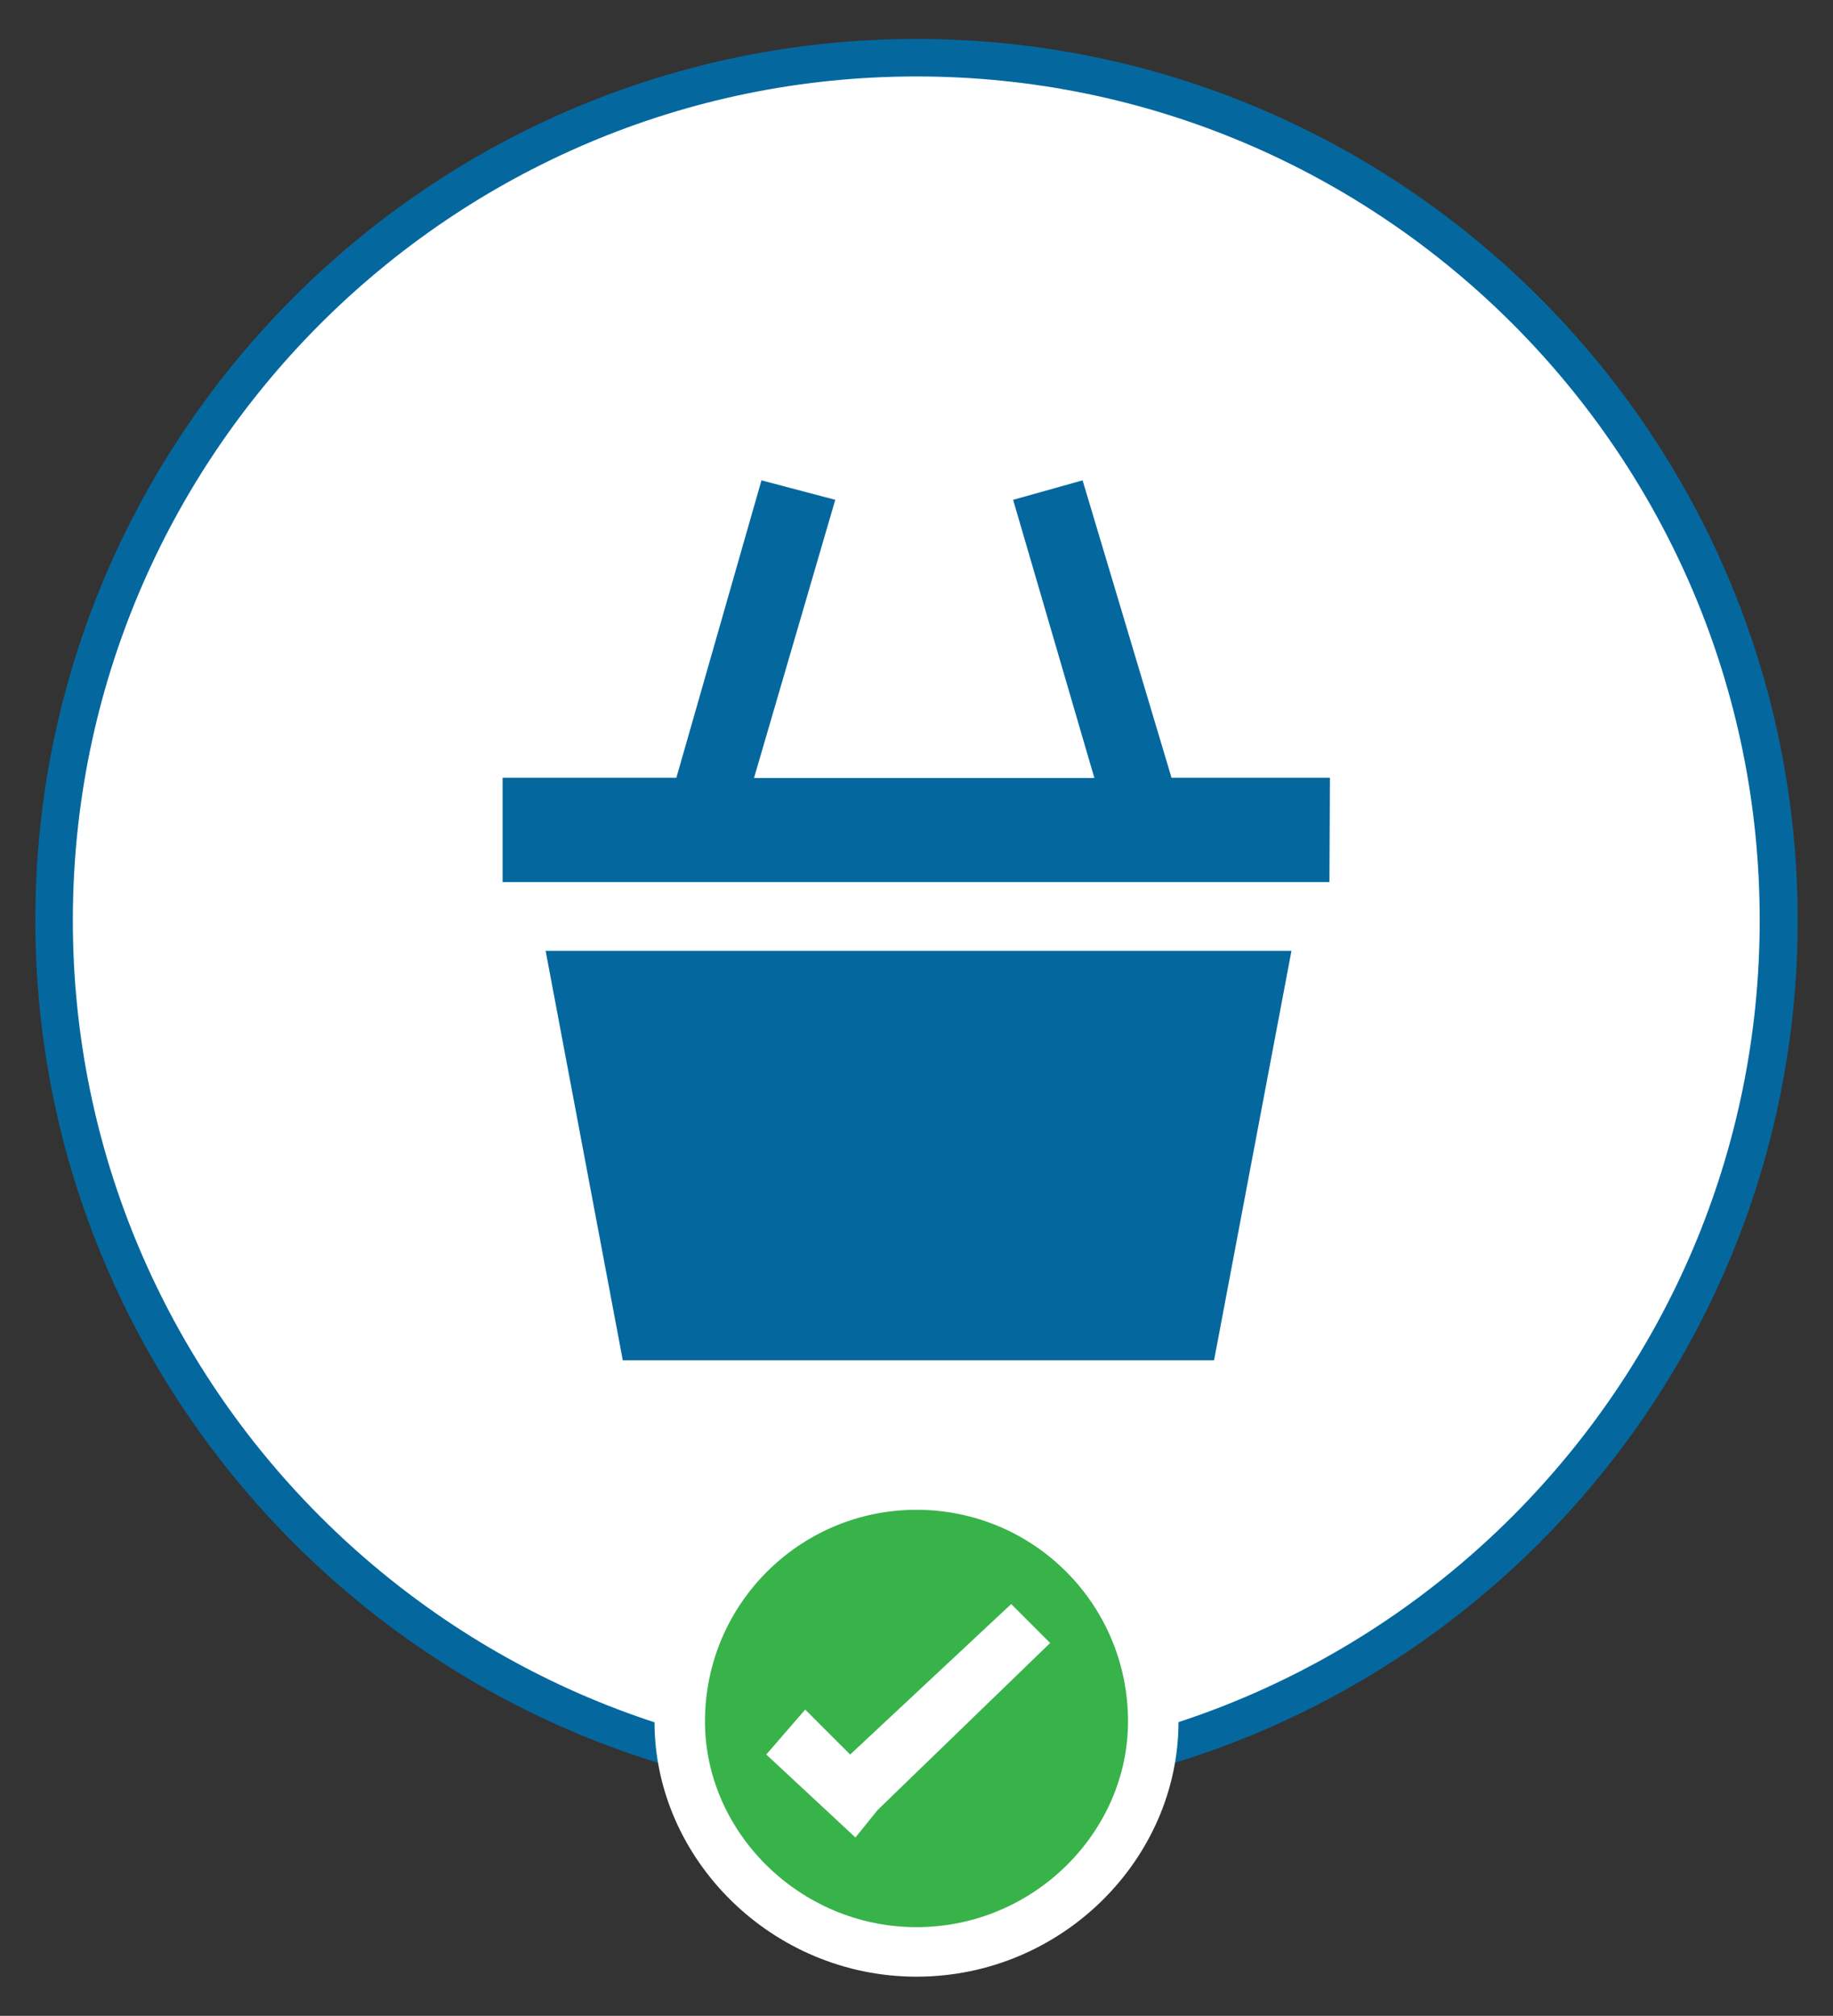
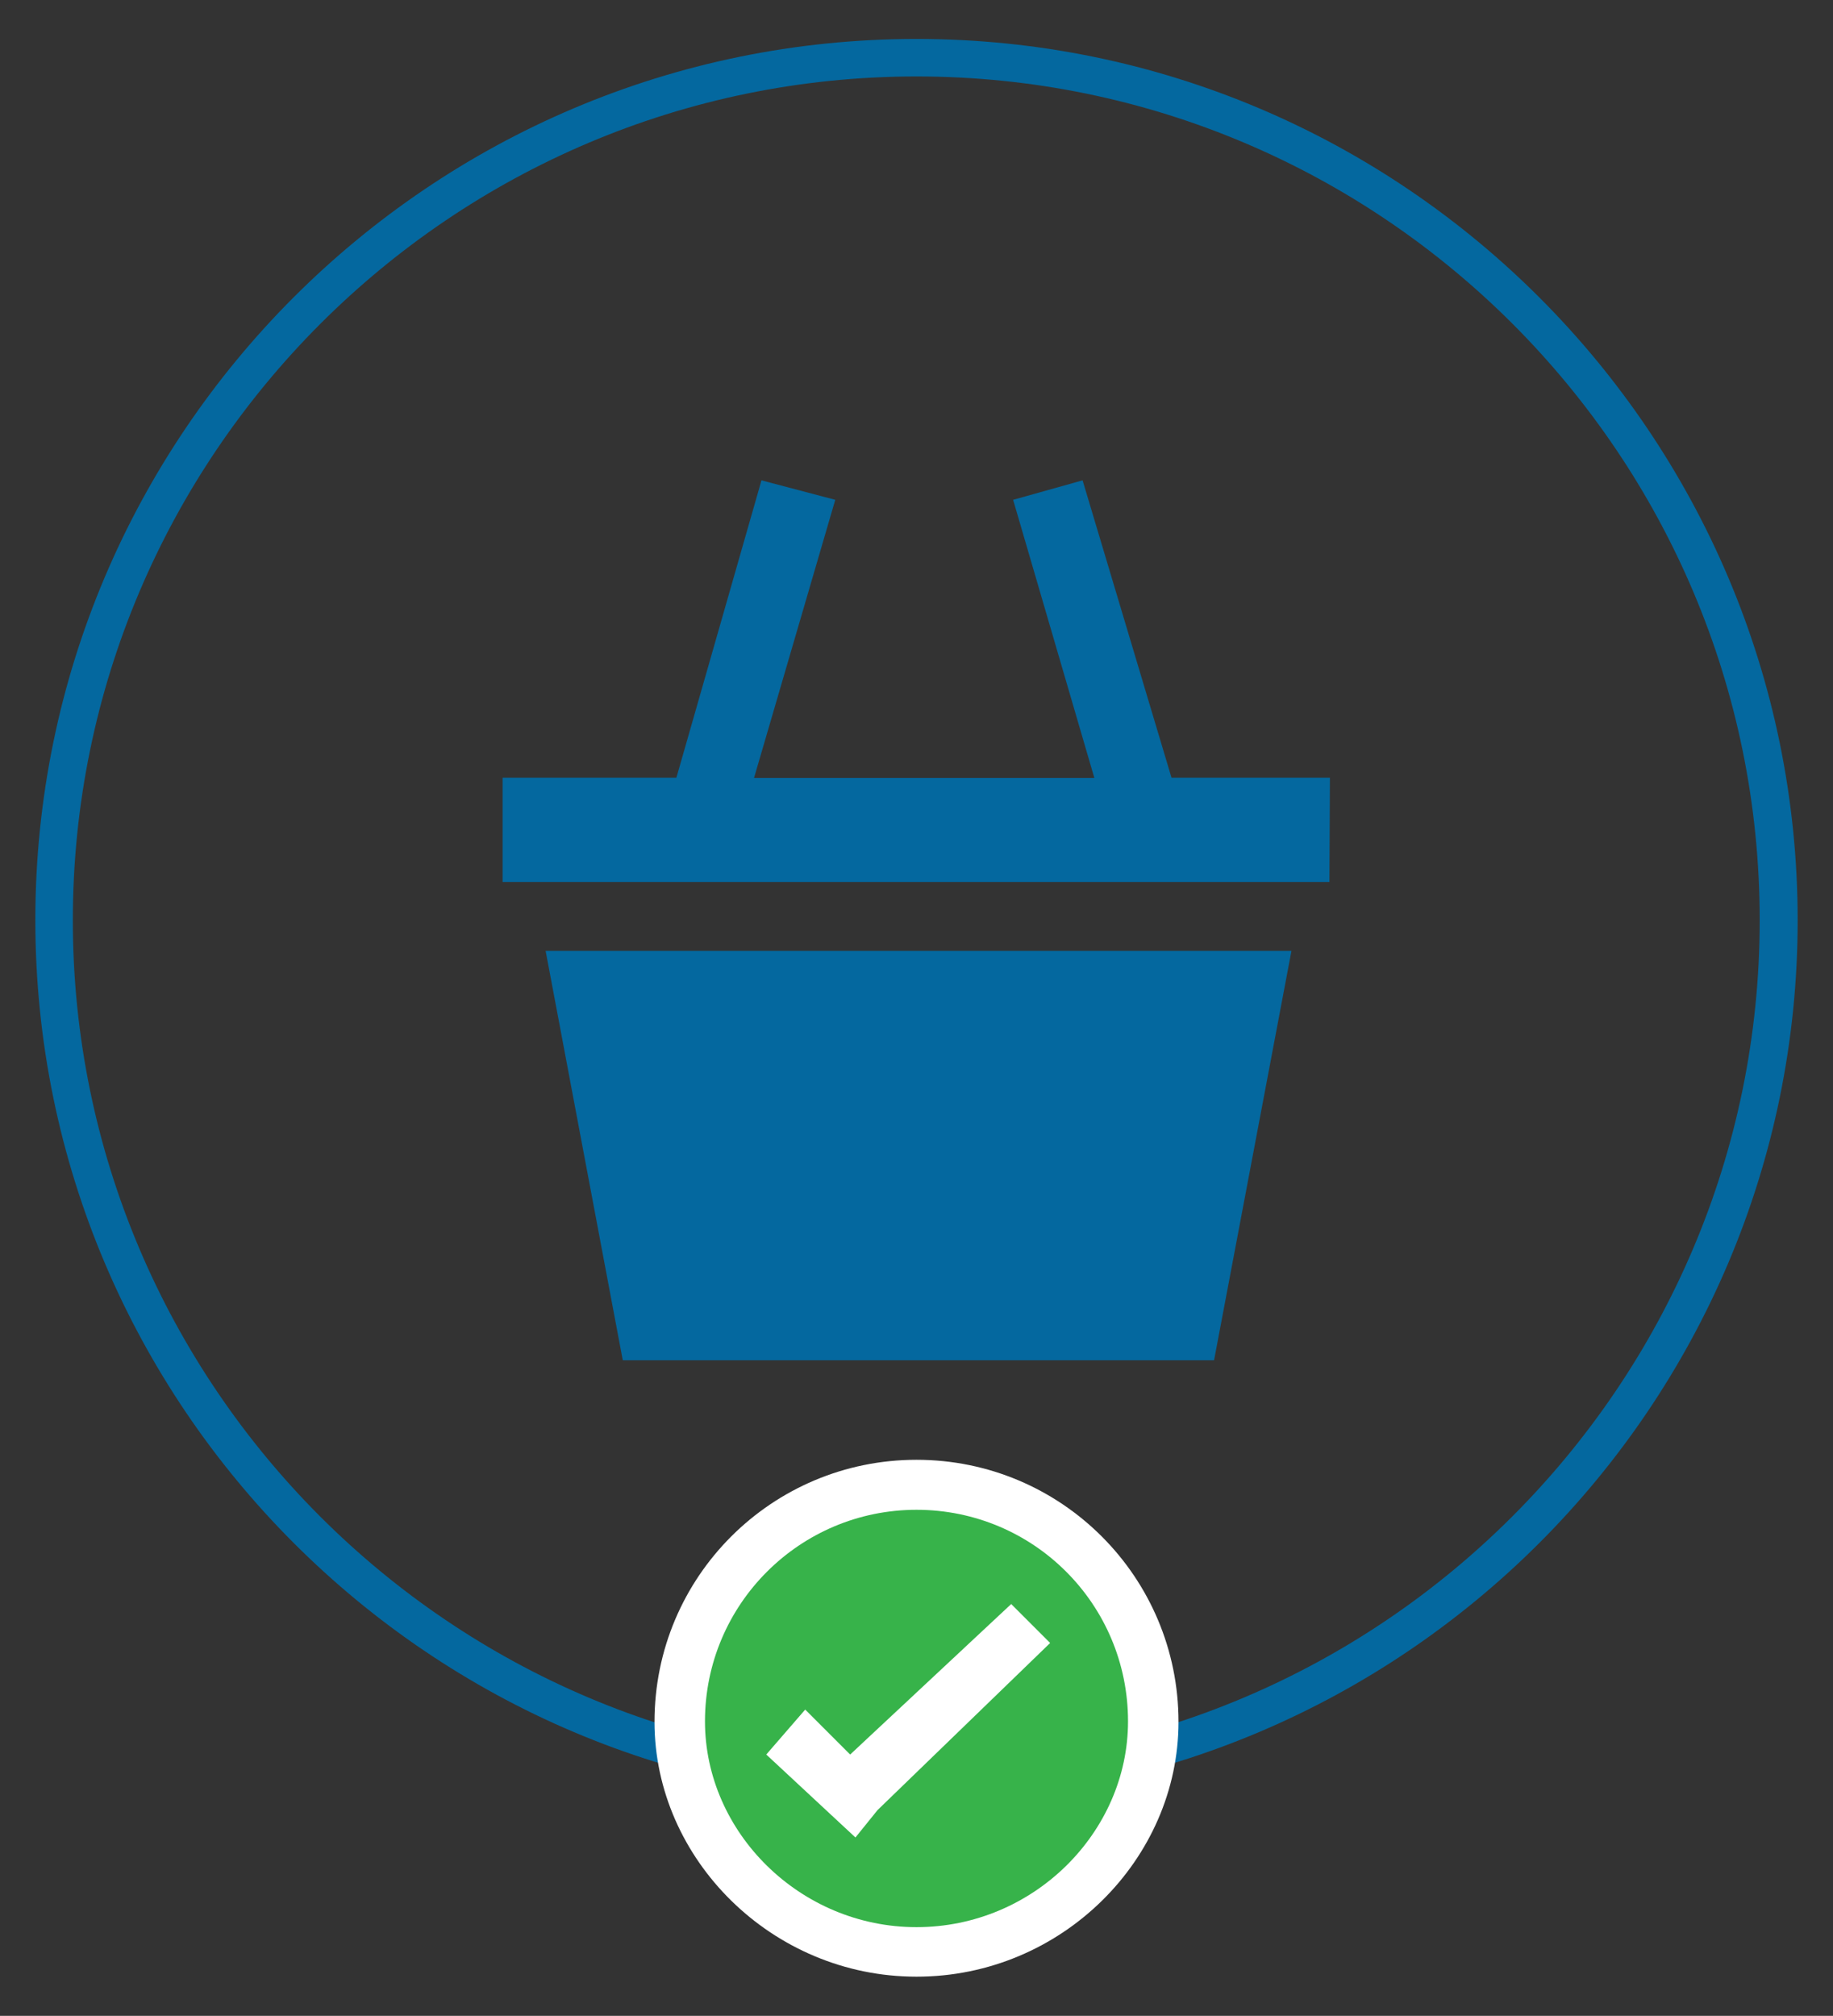
<svg xmlns="http://www.w3.org/2000/svg" version="1.1" id="Layer_1" x="0px" y="0px" viewBox="0 0 76.26 83.85" style="enable-background:new 0 0 76.26 83.85;" xml:space="preserve">
  <rect x="0" y="0" width="76.26" height="83.85" fill="#333333" stroke="none" />
  <style type="text/css">
	.st0{fill:#FFFFFF;}
	.st1{fill:#04689F;}
	.st2{fill-rule:evenodd;clip-rule:evenodd;fill:#FFFFFF;}
	.st3{fill-rule:evenodd;clip-rule:evenodd;fill:#37B34A;}
	.st4{fill-rule:evenodd;clip-rule:evenodd;fill:#04689F;}
</style>
  <g>
    <g>
-       <circle class="st0" cx="38.13" cy="38.28" r="35.88" />
      <path class="st1" d="M38.13,74.93c-20.22,0-36.66-16.45-36.66-36.66S17.91,1.62,38.13,1.62s36.66,16.45,36.66,36.66    S58.34,74.93,38.13,74.93z M38.13,3.18c-19.35,0-35.1,15.75-35.1,35.1s15.75,35.09,35.09,35.09s35.09-15.75,35.09-35.09    C73.22,18.92,57.48,3.18,38.13,3.18z" />
    </g>
    <g>
      <g>
        <path class="st2" d="M38.13,60.72c-6.01,0-10.9,4.86-10.9,10.9c0,5.71,4.89,10.6,10.9,10.6c6.04,0,10.9-4.89,10.9-10.6     C49.03,65.6,44.16,60.72,38.13,60.72z" />
      </g>
      <g>
        <path class="st3" d="M38.13,62.8c-4.85,0-8.8,3.93-8.8,8.8c0,4.61,3.95,8.56,8.8,8.56c4.87,0,8.8-3.95,8.8-8.56     C46.93,66.73,43,62.8,38.13,62.8z M36.51,75.29l-0.92,1.14l-3.71-3.45l1.62-1.87l1.87,1.87l6.7-6.26l1.62,1.62L36.51,75.29z" />
      </g>
    </g>
    <g>
      <g>
        <g>
          <g>
            <path class="st4" d="M55.33,32.35h-6.59l-3.7-12.37l-2.89,0.81l3.38,11.57H31.37l3.38-11.57l-3.07-0.81l-3.54,12.37h-7.23v4.34       h34.4L55.33,32.35L55.33,32.35z" />
          </g>
        </g>
      </g>
      <g>
        <polygon class="st4" points="22.7,39.55 25.91,56.58 35.56,56.58 40.86,56.58 50.51,56.58 53.73,39.55    " />
      </g>
    </g>
  </g>
</svg>